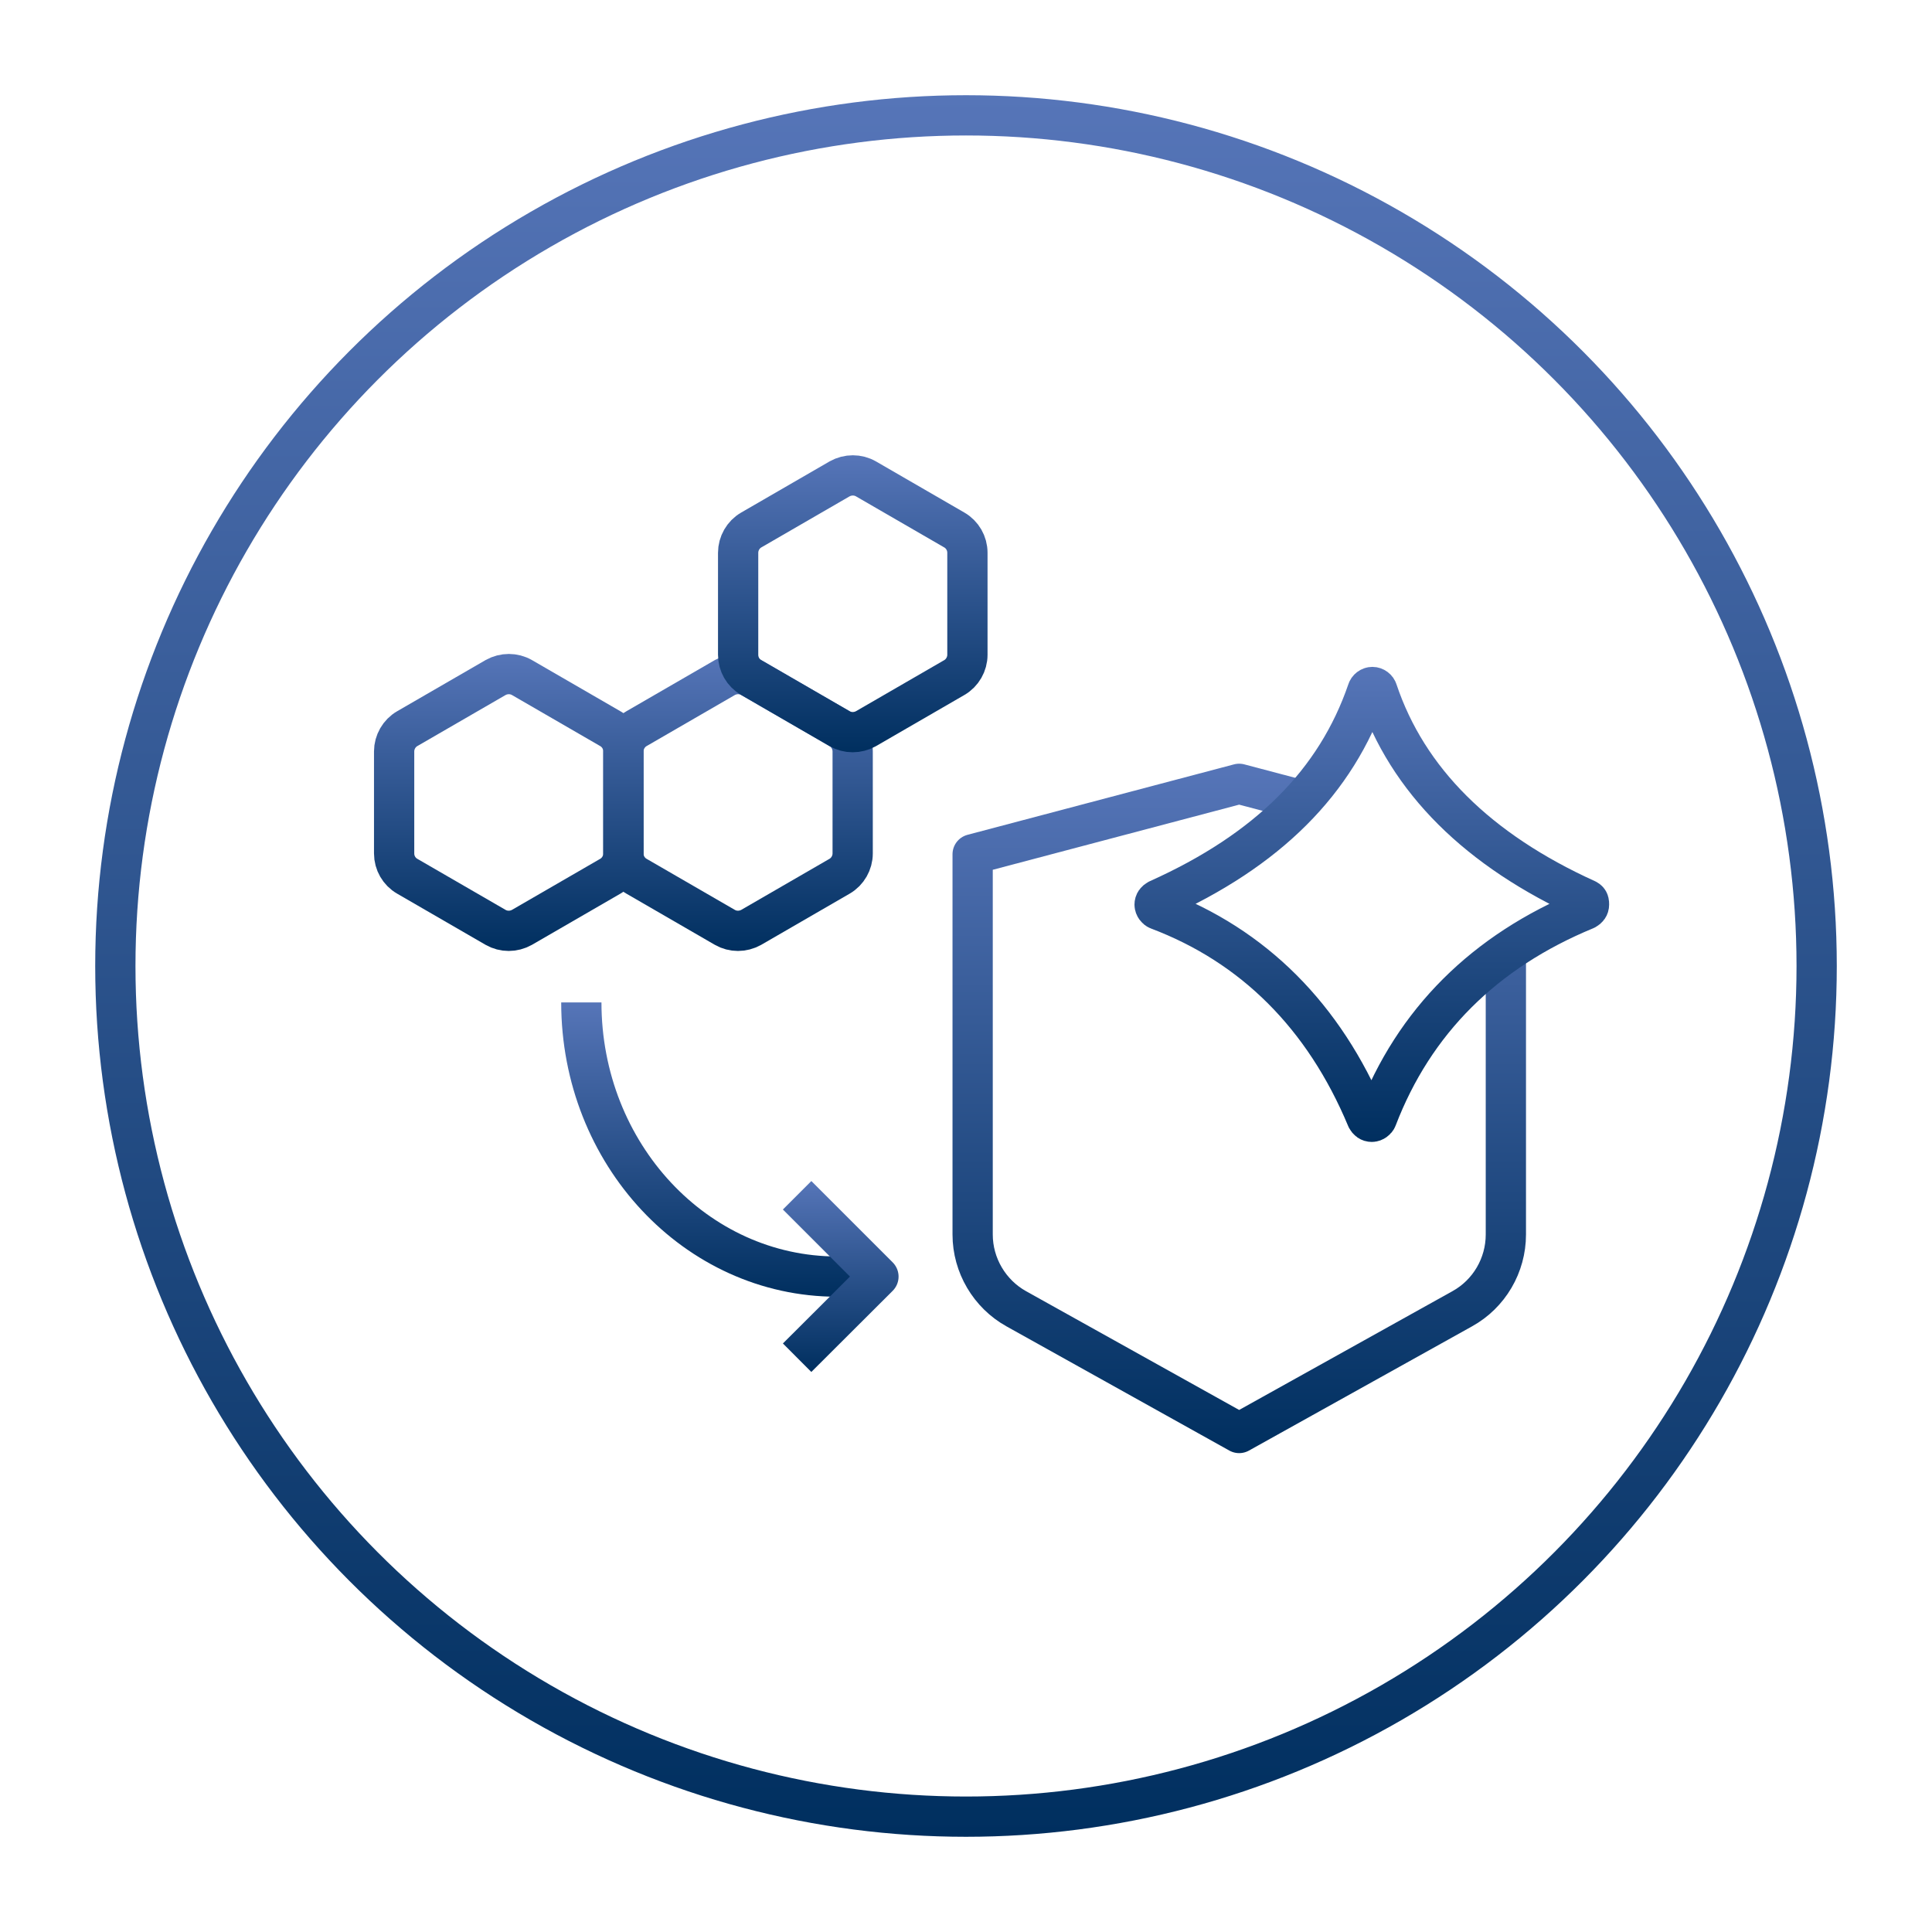
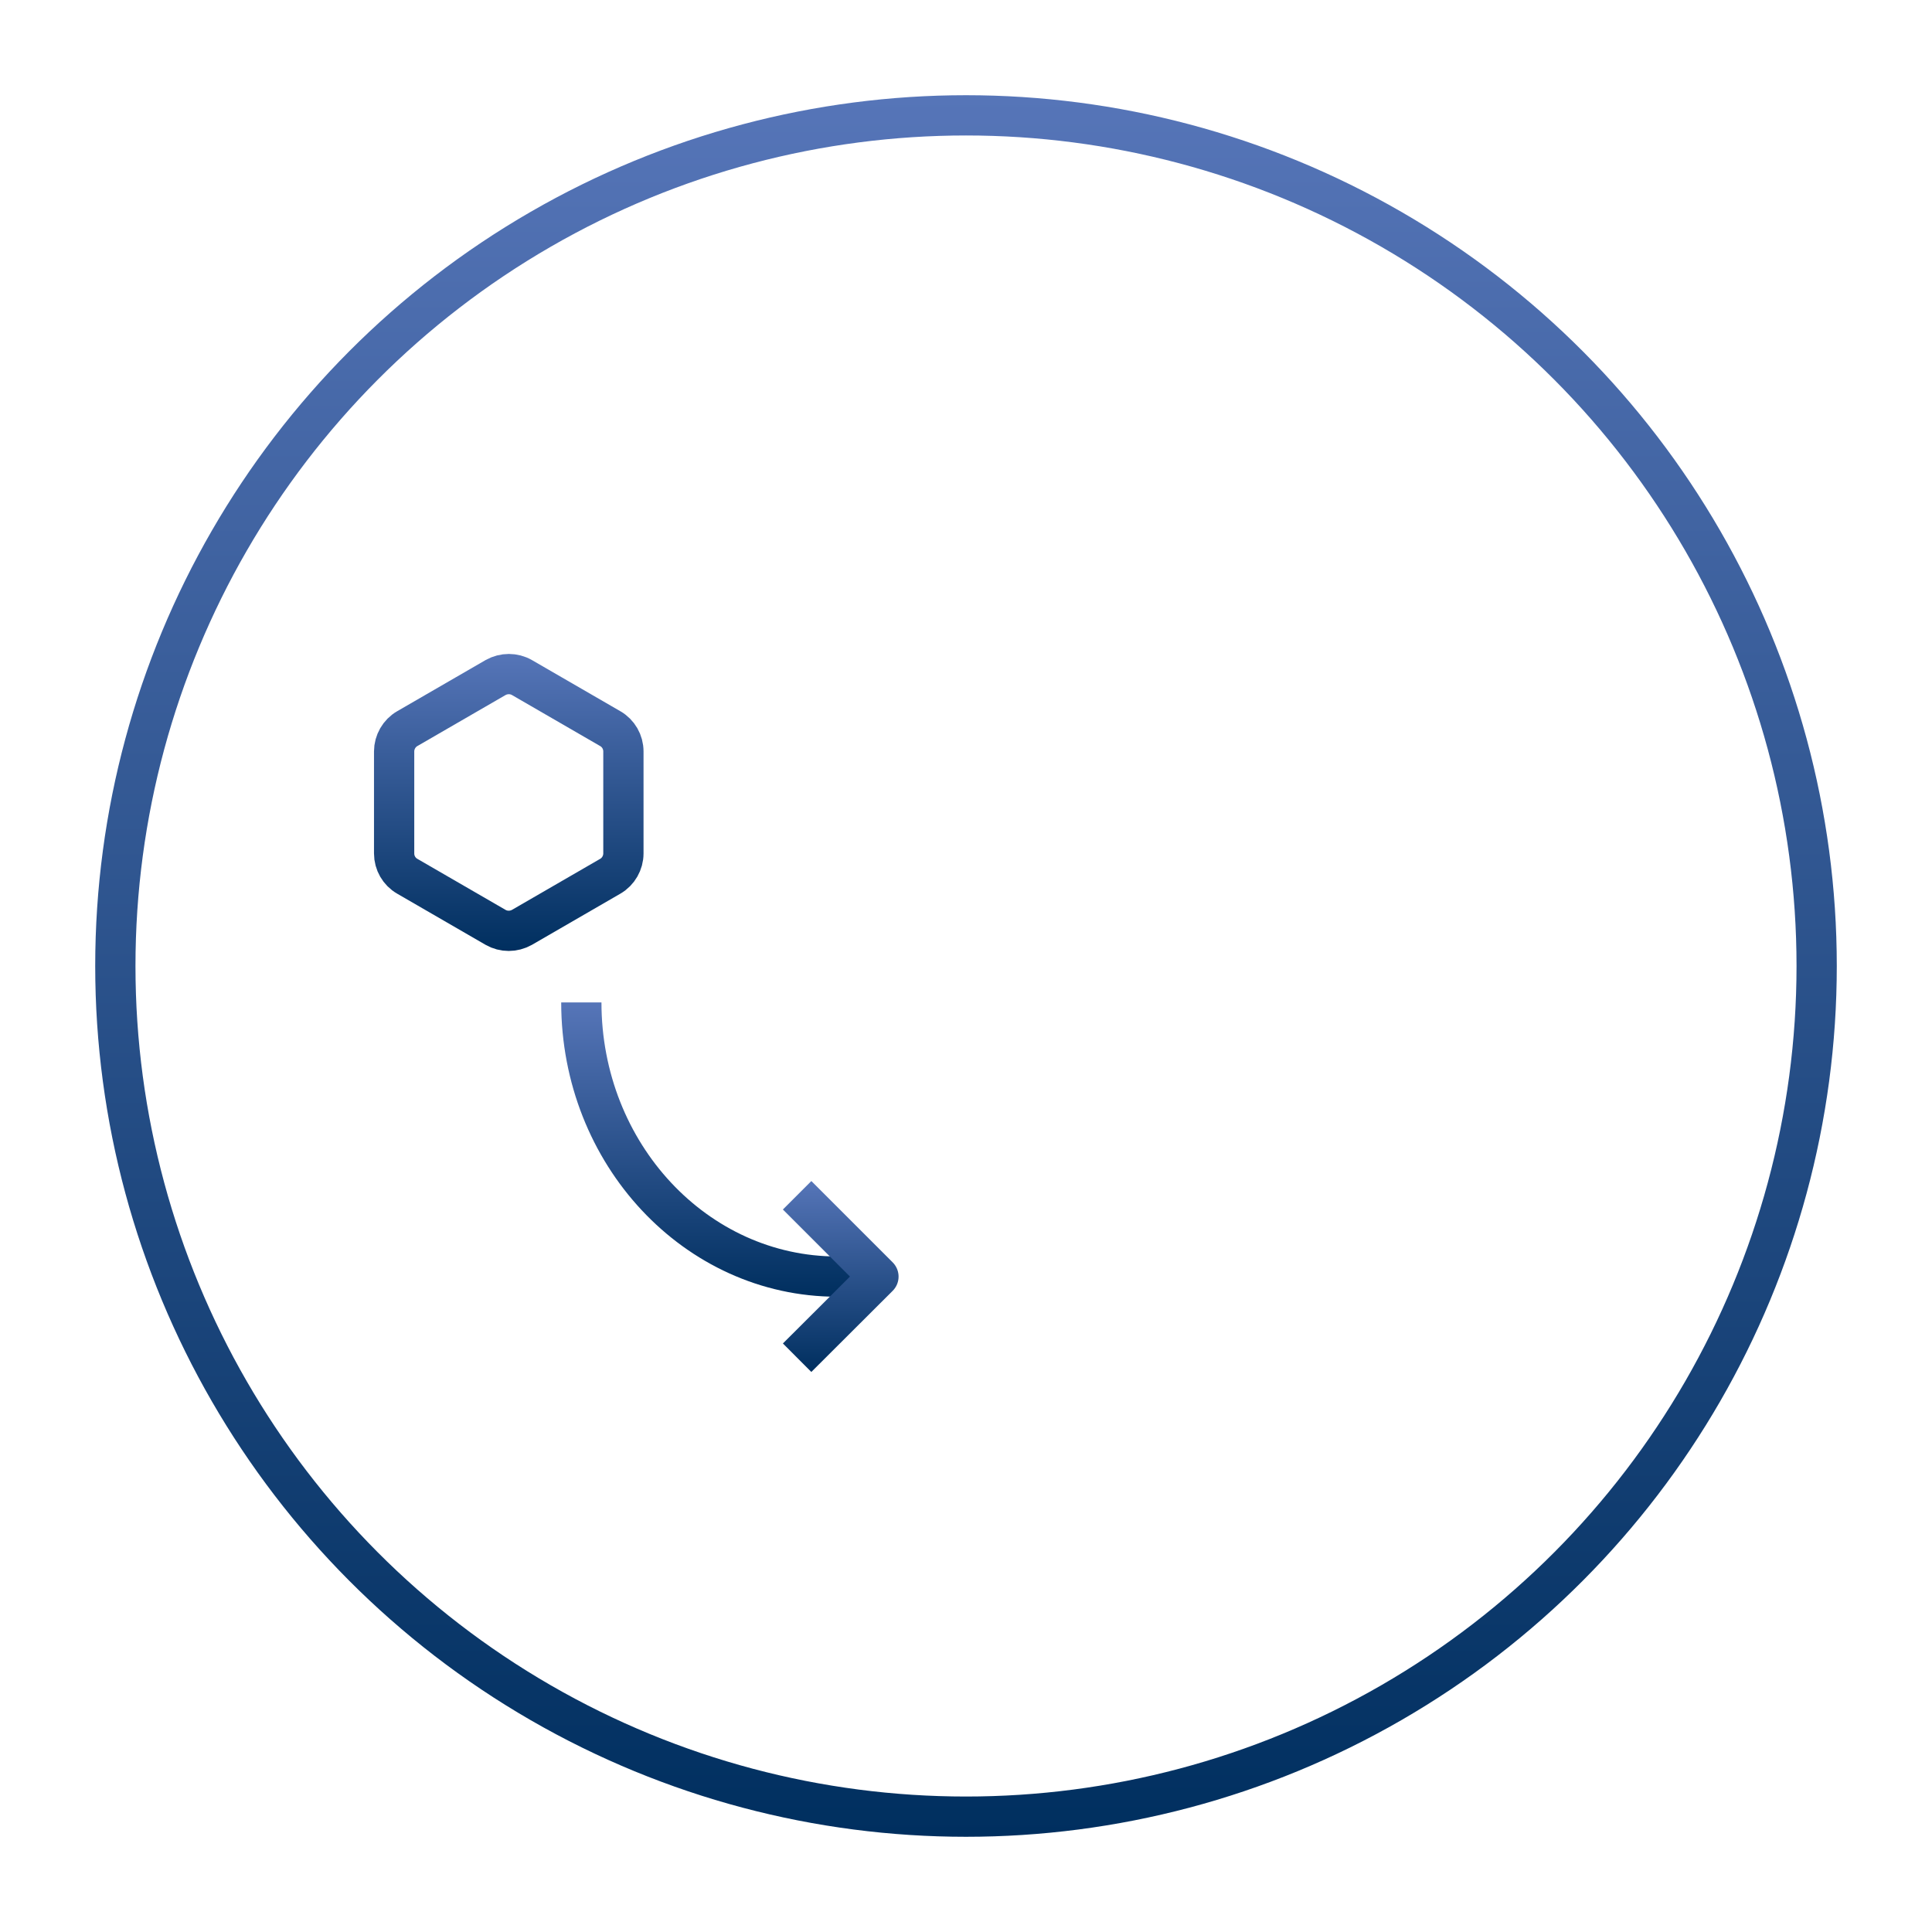
<svg xmlns="http://www.w3.org/2000/svg" xmlns:xlink="http://www.w3.org/1999/xlink" viewBox="0 0 95.98 95.98">
  <defs>
    <style>
      .cls-1 {
        stroke: url(#Neues_Verlaufsfeld_1-5);
      }

      .cls-1, .cls-2, .cls-3, .cls-4, .cls-5, .cls-6, .cls-7 {
        stroke-linejoin: round;
      }

      .cls-1, .cls-2, .cls-3, .cls-4, .cls-5, .cls-6, .cls-7, .cls-8 {
        fill: none;
        stroke-width: 2px;
      }

      .cls-2 {
        stroke: url(#Neues_Verlaufsfeld_1-4);
      }

      .cls-3 {
        stroke: url(#Neues_Verlaufsfeld_1-6);
      }

      .cls-4 {
        stroke: url(#Neues_Verlaufsfeld_1-7);
      }

      .cls-5 {
        stroke: url(#Neues_Verlaufsfeld_1-8);
      }

      .cls-6 {
        stroke: url(#Neues_Verlaufsfeld_1-3);
      }

      .cls-7 {
        stroke: url(#Neues_Verlaufsfeld_1-2);
      }

      .cls-8 {
        stroke: url(#Neues_Verlaufsfeld_1);
        stroke-miterlimit: 10;
      }
    </style>
    <linearGradient id="Neues_Verlaufsfeld_1" data-name="Neues Verlaufsfeld 1" x1="47.99" y1="4.73" x2="47.99" y2="91.26" gradientUnits="userSpaceOnUse">
      <stop offset="0" stop-color="#5675b8" />
      <stop offset="1" stop-color="#002f5f" />
    </linearGradient>
    <linearGradient id="Neues_Verlaufsfeld_1-2" data-name="Neues Verlaufsfeld 1" x1="61.57" y1="37.94" x2="61.57" y2="72.19" xlink:href="#Neues_Verlaufsfeld_1" />
    <linearGradient id="Neues_Verlaufsfeld_1-3" data-name="Neues Verlaufsfeld 1" x1="68.16" y1="33.13" x2="68.16" y2="56.73" xlink:href="#Neues_Verlaufsfeld_1" />
    <linearGradient id="Neues_Verlaufsfeld_1-4" data-name="Neues Verlaufsfeld 1" x1="25.27" y1="32.49" x2="25.27" y2="47.25" xlink:href="#Neues_Verlaufsfeld_1" />
    <linearGradient id="Neues_Verlaufsfeld_1-5" data-name="Neues Verlaufsfeld 1" x1="36.67" y1="32.49" x2="36.67" y2="47.25" xlink:href="#Neues_Verlaufsfeld_1" />
    <linearGradient id="Neues_Verlaufsfeld_1-6" data-name="Neues Verlaufsfeld 1" x1="42.37" y1="22.62" x2="42.37" y2="37.38" xlink:href="#Neues_Verlaufsfeld_1" />
    <linearGradient id="Neues_Verlaufsfeld_1-7" data-name="Neues Verlaufsfeld 1" x1="35.76" y1="49.8" x2="35.76" y2="64.42" xlink:href="#Neues_Verlaufsfeld_1" />
    <linearGradient id="Neues_Verlaufsfeld_1-8" data-name="Neues Verlaufsfeld 1" x1="41.77" y1="58.68" x2="41.77" y2="68.16" xlink:href="#Neues_Verlaufsfeld_1" />
  </defs>
  <g id="Icon_Rahmen" data-name="Icon Rahmen">
    <circle class="cls-8" cx="47.99" cy="47.99" r="42.26" />
  </g>
  <g id="Layer_1" data-name="Layer 1">
    <g>
      <g>
-         <path class="cls-7" d="M74.81,47.35v13.98c0,1.53-.83,2.95-2.17,3.69l-11.08,6.17-11.07-6.17c-1.33-.74-2.17-2.16-2.17-3.69v-18.89l13.24-3.5,3.14.83" />
-         <path class="cls-6" d="M78.94,44.94c0,.11-.06.19-.17.25-5.02,2.07-8.52,5.54-10.37,10.37-.03.08-.14.17-.25.17s-.19-.06-.25-.17c-2.12-5.08-5.63-8.58-10.37-10.37-.08-.03-.17-.14-.17-.25s.06-.19.17-.25c5.46-2.45,8.85-5.85,10.4-10.37.03-.11.14-.19.25-.19s.22.08.25.19c1.49,4.44,4.99,7.92,10.4,10.37.11.06.11.14.11.25Z" />
-       </g>
+         </g>
      <g>
        <path class="cls-2" d="M30.97,42.4v-5.07c0-.47-.25-.9-.65-1.13l-4.39-2.54c-.4-.23-.9-.23-1.31,0l-4.39,2.54c-.4.23-.65.67-.65,1.13v5.07c0,.47.25.9.65,1.13l4.39,2.54c.4.23.9.23,1.31,0l4.39-2.54c.4-.23.65-.67.65-1.13Z" />
-         <path class="cls-1" d="M41.71,36.2l-4.39-2.54c-.4-.23-.9-.23-1.31,0l-4.39,2.54c-.4.23-.65.67-.65,1.13v5.07c0,.47.25.9.65,1.13l4.39,2.54c.4.23.9.23,1.31,0l4.39-2.54c.4-.23.65-.67.65-1.13v-5.07c0-.47-.25-.9-.65-1.13Z" />
-         <path class="cls-3" d="M47.41,26.33l-4.39-2.54c-.4-.23-.9-.23-1.31,0l-4.39,2.54c-.4.23-.65.67-.65,1.13v5.07c0,.47.25.9.65,1.13l4.39,2.54c.4.23.9.23,1.31,0l4.39-2.54c.4-.23.65-.67.65-1.13v-5.07c0-.47-.25-.9-.65-1.13Z" />
      </g>
      <g>
        <path class="cls-4" d="M28.88,49.8c0,7.52,5.69,13.62,12.71,13.62h2.05" />
        <polyline class="cls-5" points="39.6 59.38 43.64 63.42 39.6 67.45" />
      </g>
    </g>
  </g>
</svg>